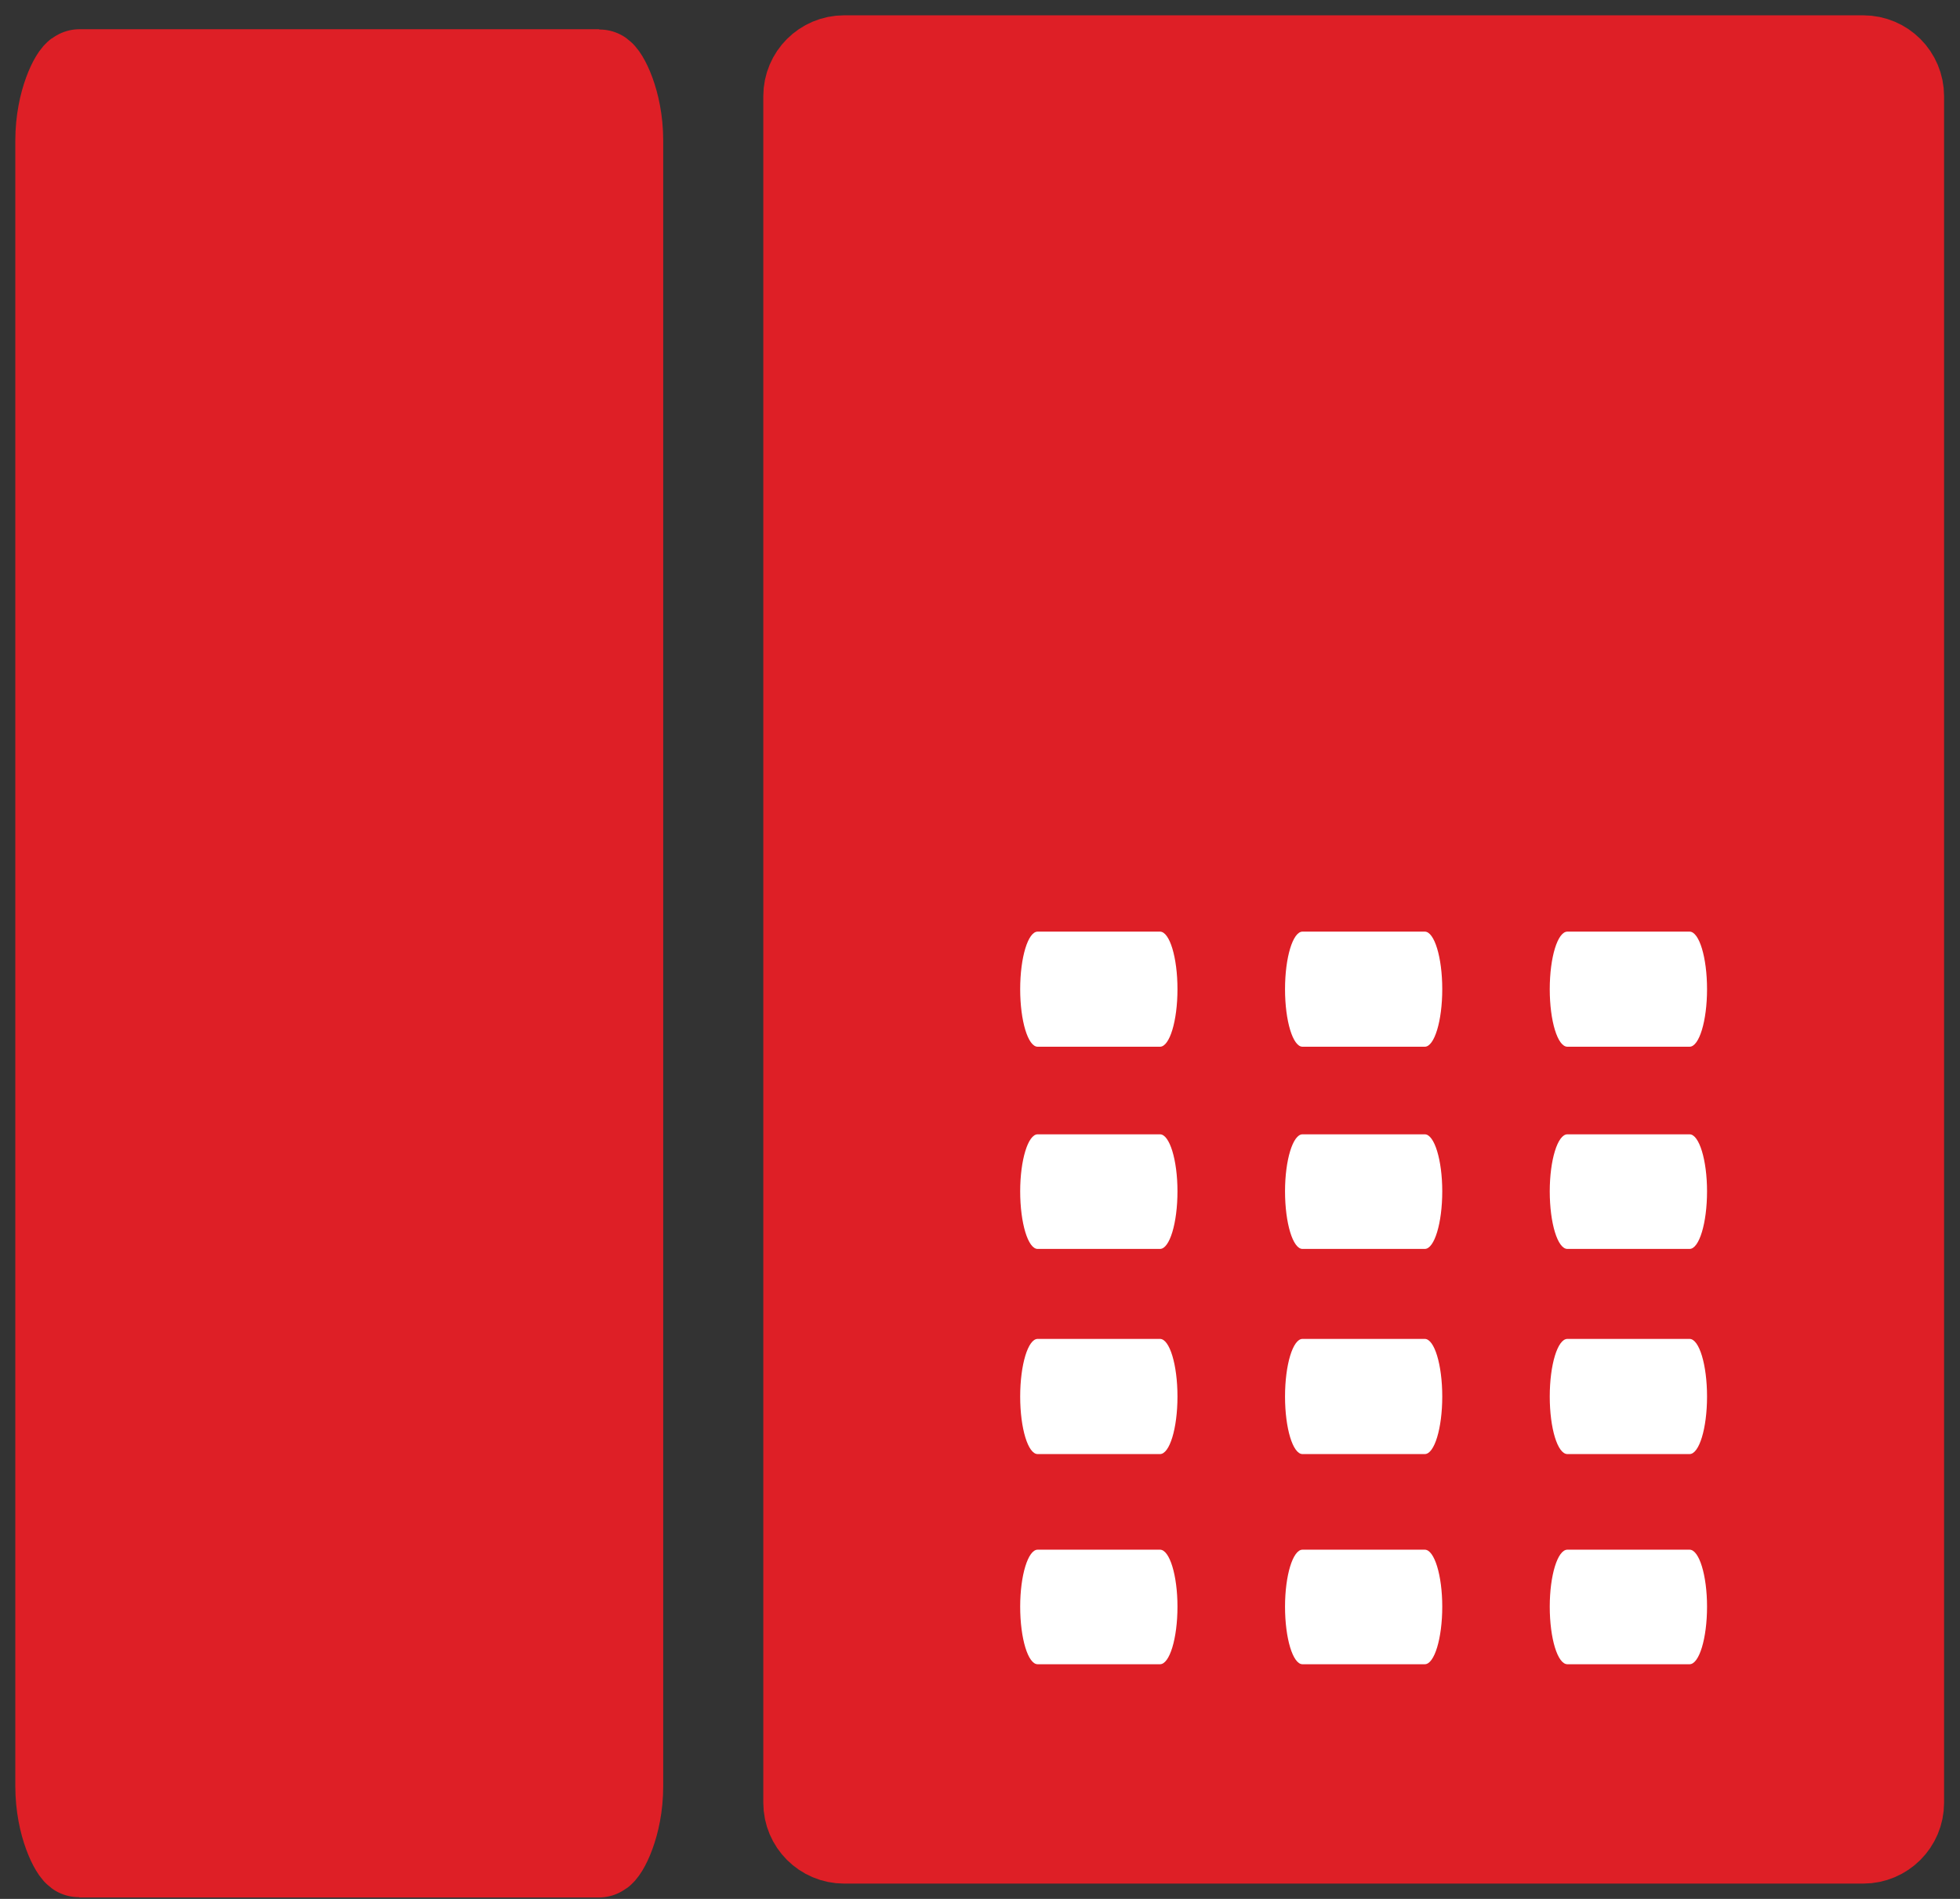
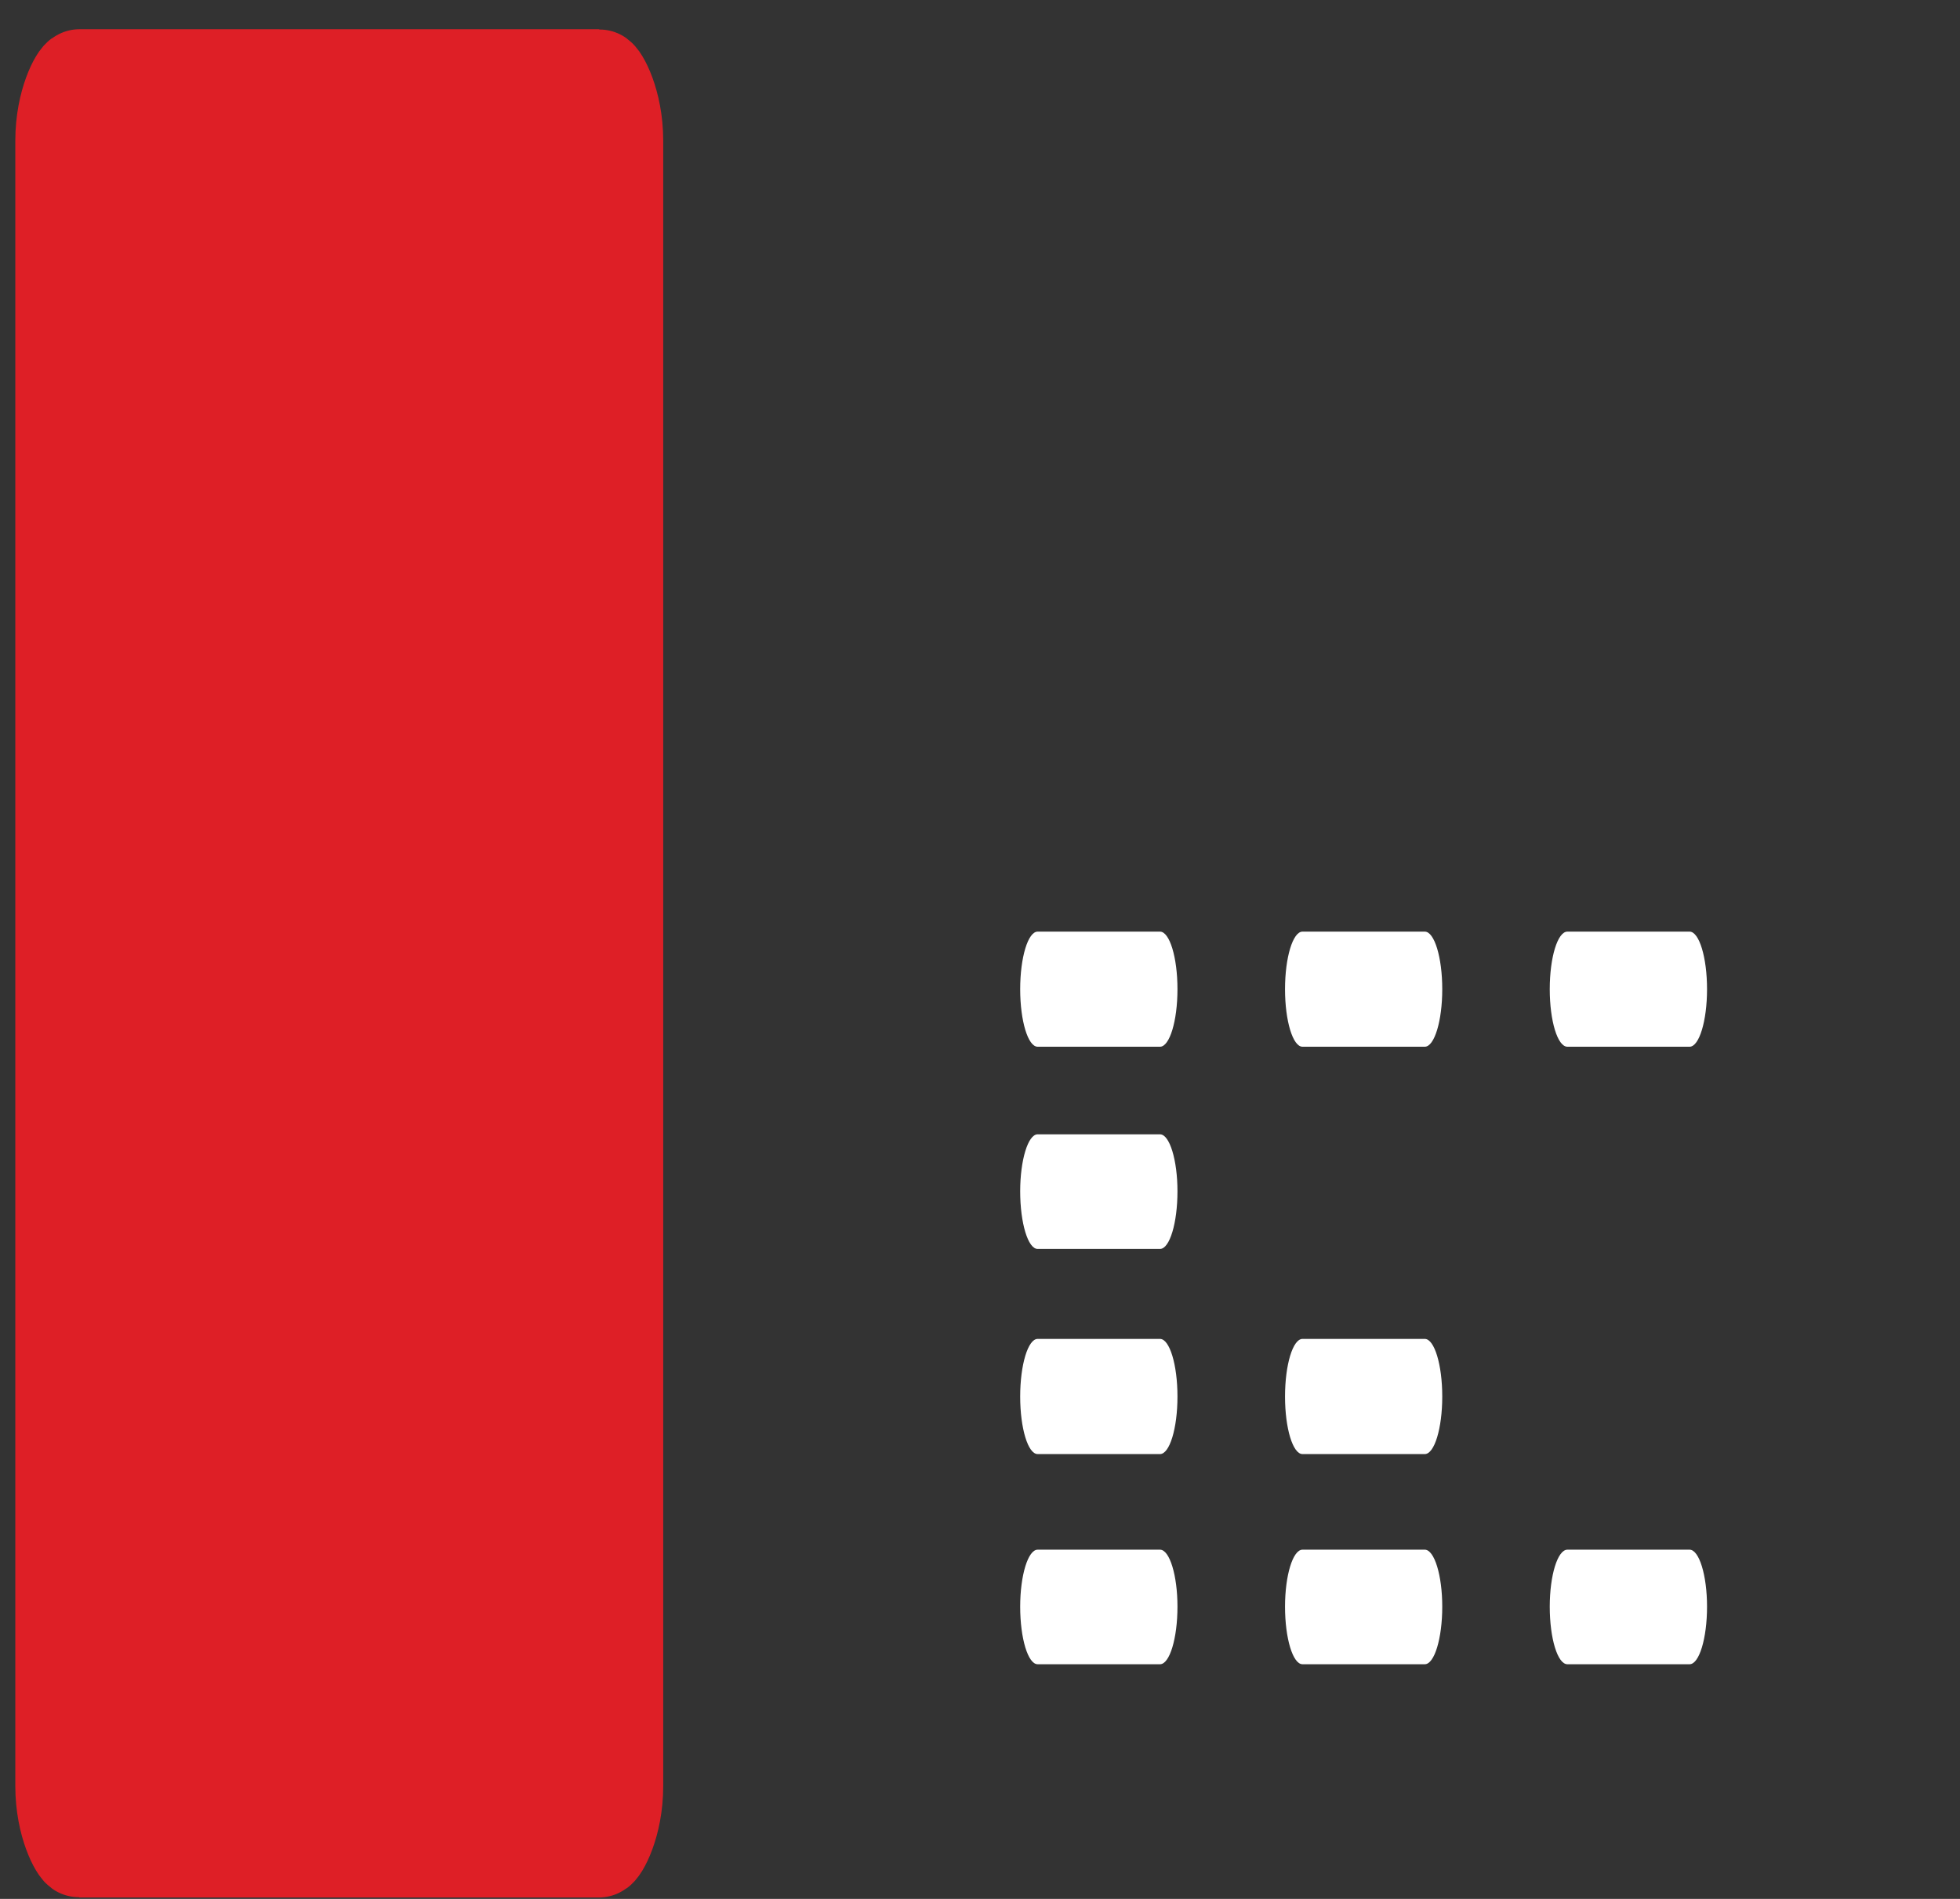
<svg xmlns="http://www.w3.org/2000/svg" width="32px" height="31px" viewBox="0 0 32 31" version="1.1">
  <rect x="0" y="0" width="32" height="31" fill="#333333" stroke="none" />
  <title>Group 6@3x</title>
  <g id="Virgin-Plus" stroke="none" stroke-width="1" fill="none" fill-rule="evenodd">
    <g id="[D]-2.0---Virgin-Plus-" transform="translate(-750, -4175)" fill-rule="nonzero">
      <g id="Group-6" transform="translate(751, 4176)">
-         <path d="M12.782,29 C12.467,29 12.212,28.745 12.212,28.43 L12.212,0.57 C12.212,0.255 12.467,0 12.782,0 L29.42,0 C29.735,0 29.99,0.255 29.99,0.57 L29.99,28.43 C29.99,28.745 29.735,29 29.42,29 L12.782,29 Z" id="Path" stroke="#DE1F26" stroke-width="1.5" fill="#DE1F26" />
        <path d="M9.078,28.158 L9.078,1.296 C9.078,0.659 8.828,0.227 8.777,0.227 L0.299,0.227 C0.249,0.227 0,0.659 0,1.296 L0,28.158 C0,28.795 0.249,29.227 0.299,29.227 L8.777,29.227 C8.828,29.227 9.078,28.795 9.078,28.158 Z" id="Path" stroke="#DE1F26" stroke-width="1.5" fill="#DE1F26" />
        <path d="M15.941,16.088 L17.939,16.088 C18.096,16.088 18.224,15.668 18.224,15.149 C18.224,14.629 18.096,14.209 17.939,14.209 L15.941,14.209 C15.784,14.209 15.656,14.629 15.656,15.149 C15.656,15.668 15.784,16.088 15.941,16.088" id="Path" fill="#FFFFFF" />
        <path d="M20.265,16.088 L22.262,16.088 C22.419,16.088 22.547,15.668 22.547,15.149 C22.547,14.629 22.419,14.209 22.262,14.209 L20.265,14.209 C20.108,14.209 19.98,14.629 19.98,15.149 C19.98,15.668 20.108,16.088 20.265,16.088" id="Path" fill="#FFFFFF" />
        <path d="M24.59,16.088 L26.585,16.088 C26.742,16.088 26.87,15.668 26.87,15.149 C26.87,14.629 26.742,14.209 26.585,14.209 L24.59,14.209 C24.43,14.209 24.302,14.629 24.302,15.149 C24.302,15.668 24.43,16.088 24.59,16.088" id="Path" fill="#FFFFFF" />
        <path d="M15.941,19.389 L17.939,19.389 C18.096,19.389 18.224,18.968 18.224,18.448 C18.224,17.939 18.096,17.518 17.939,17.518 L15.941,17.518 C15.784,17.518 15.656,17.939 15.656,18.448 C15.656,18.968 15.784,19.389 15.941,19.389" id="Path" fill="#FFFFFF" />
-         <path d="M20.265,19.389 L22.262,19.389 C22.419,19.389 22.547,18.968 22.547,18.448 C22.547,17.939 22.419,17.518 22.262,17.518 L20.265,17.518 C20.108,17.518 19.98,17.939 19.98,18.448 C19.98,18.968 20.108,19.389 20.265,19.389" id="Path" fill="#FFFFFF" />
-         <path d="M24.59,19.389 L26.585,19.389 C26.742,19.389 26.87,18.968 26.87,18.448 C26.87,17.939 26.742,17.518 26.585,17.518 L24.59,17.518 C24.43,17.518 24.302,17.939 24.302,18.448 C24.302,18.968 24.43,19.389 24.59,19.389" id="Path" fill="#FFFFFF" />
        <path d="M15.941,22.738 L17.939,22.738 C18.096,22.738 18.224,22.319 18.224,21.799 C18.224,21.279 18.096,20.858 17.939,20.858 L15.941,20.858 C15.784,20.858 15.656,21.279 15.656,21.799 C15.656,22.319 15.784,22.738 15.941,22.738" id="Path" fill="#FFFFFF" />
        <path d="M20.265,22.738 L22.262,22.738 C22.419,22.738 22.547,22.319 22.547,21.799 C22.547,21.279 22.419,20.858 22.262,20.858 L20.265,20.858 C20.108,20.858 19.98,21.279 19.98,21.799 C19.98,22.319 20.108,22.738 20.265,22.738" id="Path" fill="#FFFFFF" />
-         <path d="M24.59,22.738 L26.585,22.738 C26.742,22.738 26.87,22.319 26.87,21.799 C26.87,21.279 26.742,20.858 26.585,20.858 L24.59,20.858 C24.43,20.858 24.302,21.279 24.302,21.799 C24.302,22.319 24.43,22.738 24.59,22.738" id="Path" fill="#FFFFFF" />
        <path d="M15.941,26.169 L17.939,26.169 C18.096,26.169 18.224,25.748 18.224,25.229 C18.224,24.718 18.096,24.299 17.939,24.299 L15.941,24.299 C15.784,24.299 15.656,24.718 15.656,25.229 C15.656,25.748 15.784,26.169 15.941,26.169" id="Path" fill="#FFFFFF" />
        <path d="M20.265,26.169 L22.262,26.169 C22.419,26.169 22.547,25.748 22.547,25.229 C22.547,24.718 22.419,24.299 22.262,24.299 L20.265,24.299 C20.108,24.299 19.98,24.718 19.98,25.229 C19.98,25.748 20.108,26.169 20.265,26.169" id="Path" fill="#FFFFFF" />
        <path d="M24.59,26.169 L26.585,26.169 C26.742,26.169 26.87,25.748 26.87,25.229 C26.87,24.718 26.742,24.299 26.585,24.299 L24.59,24.299 C24.43,24.299 24.302,24.718 24.302,25.229 C24.302,25.748 24.43,26.169 24.59,26.169" id="Path" fill="#FFFFFF" />
      </g>
    </g>
  </g>
</svg>